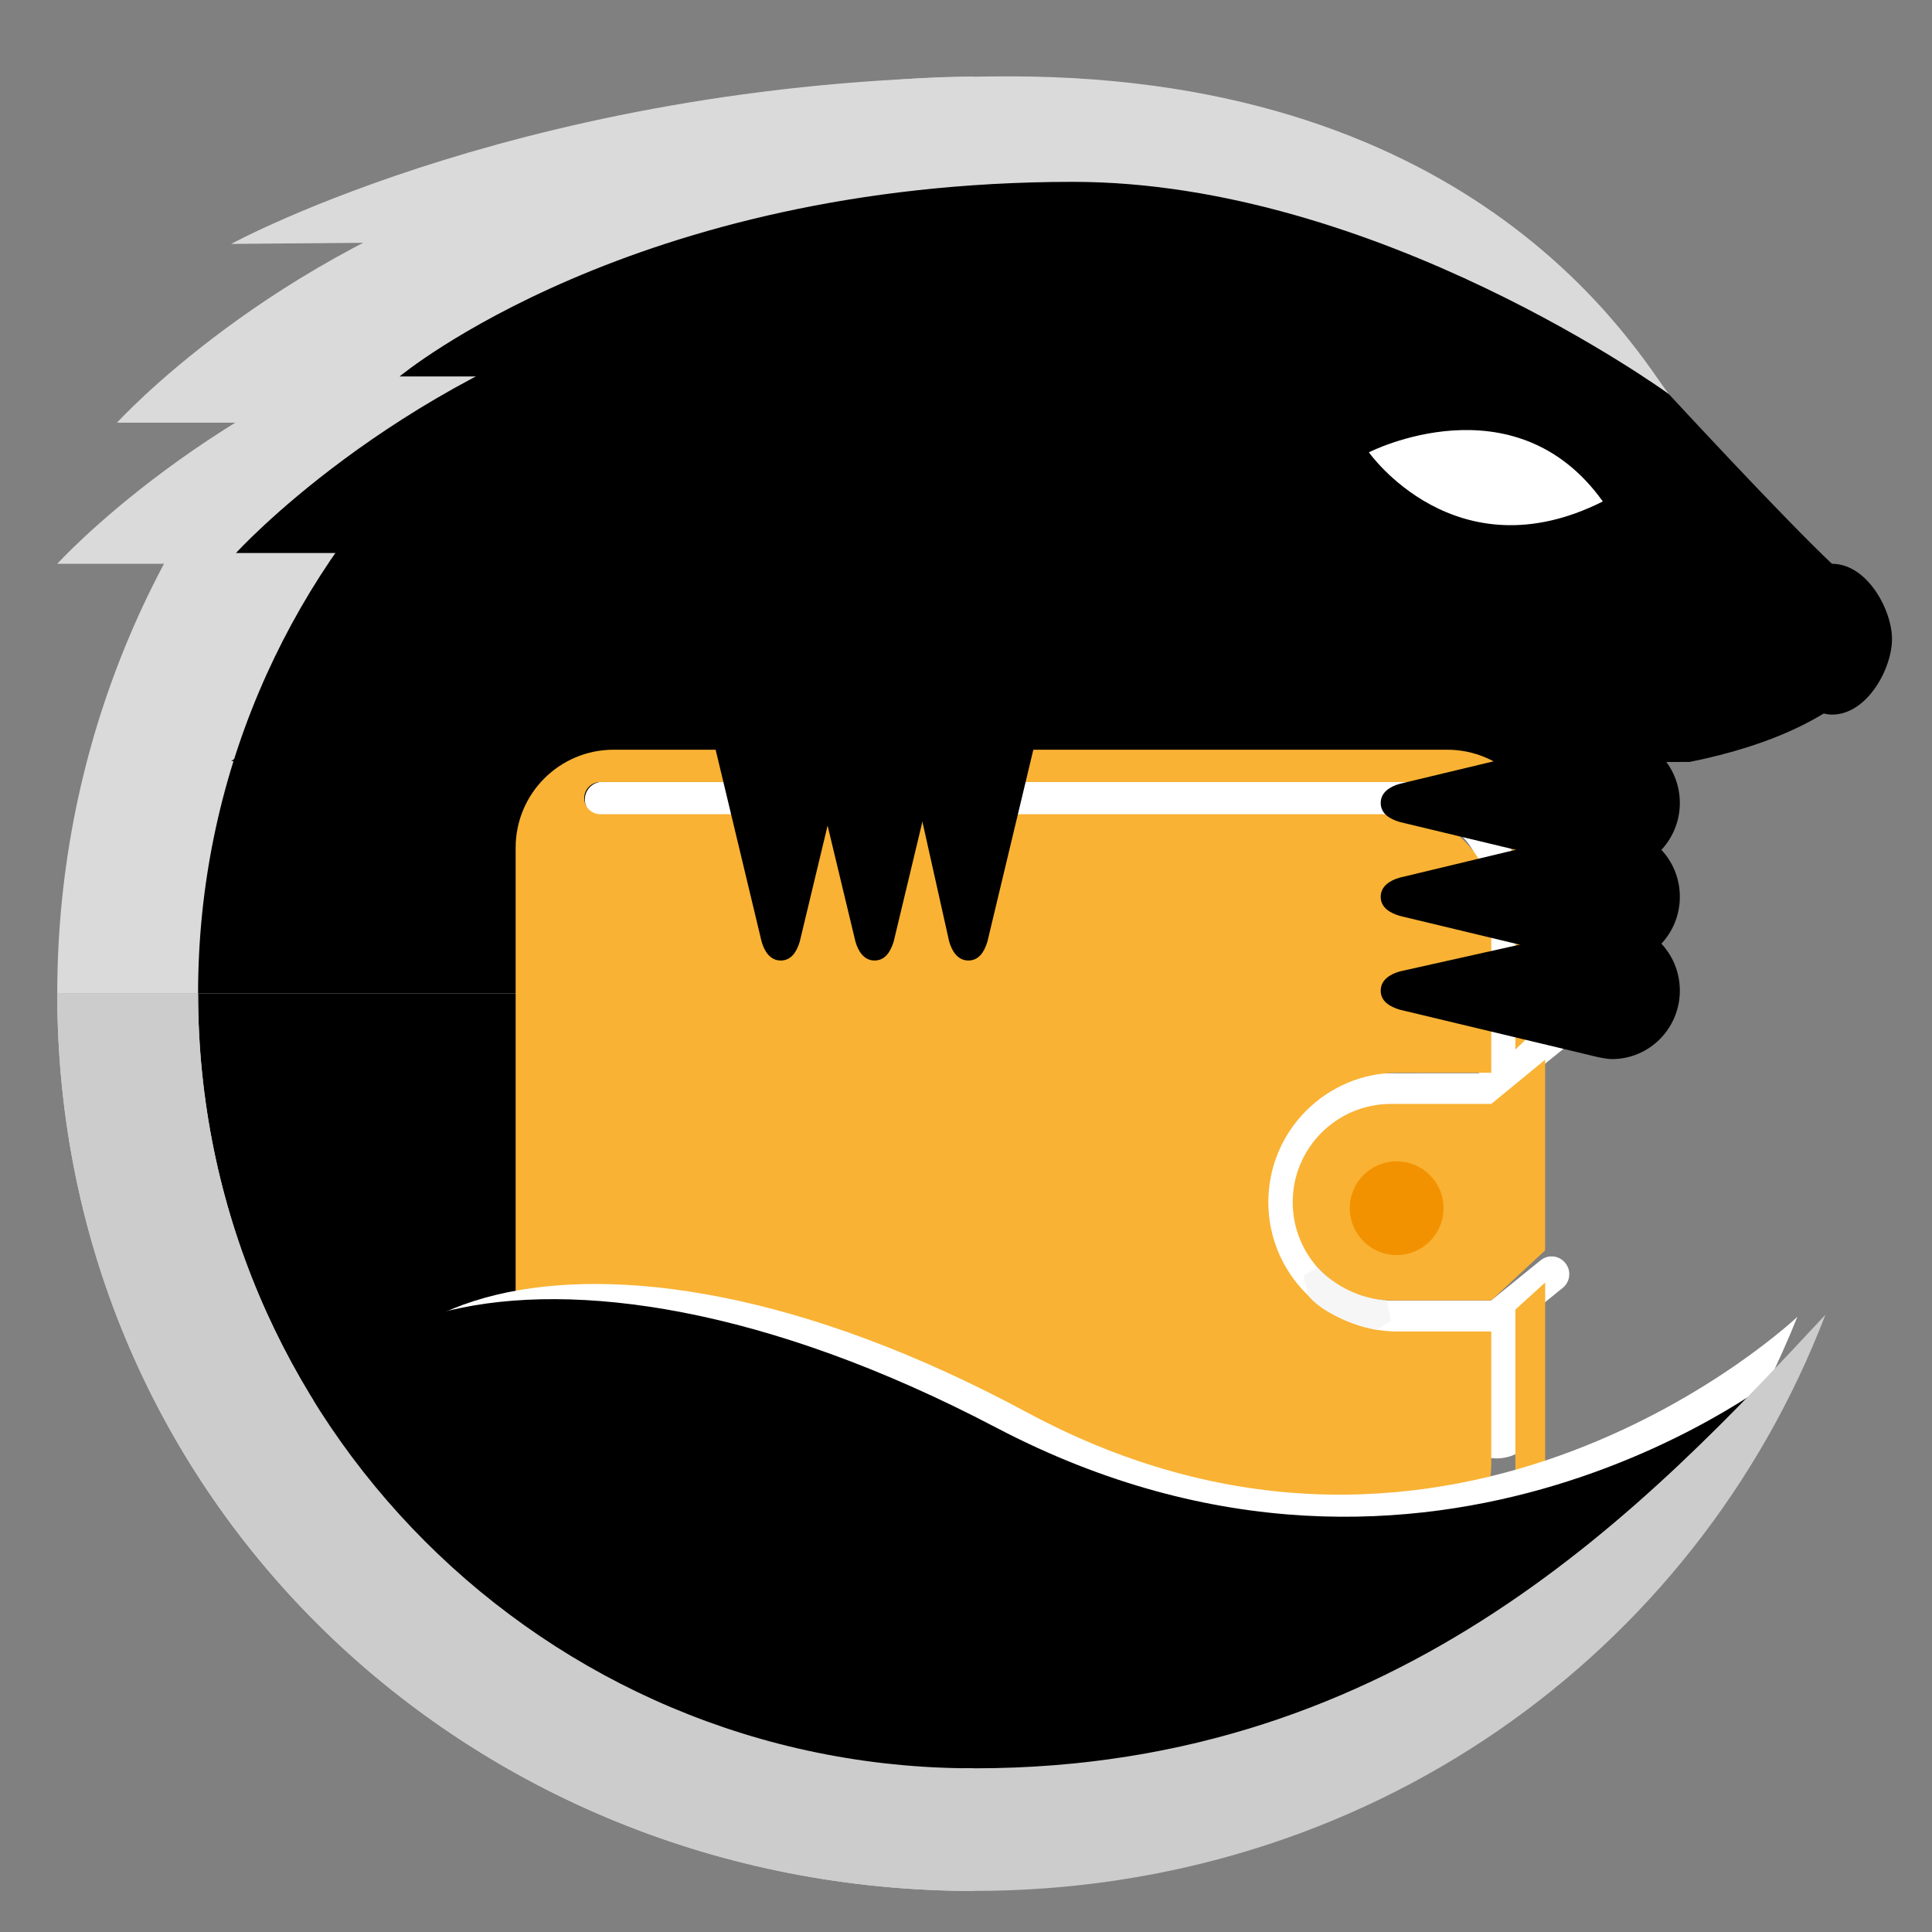
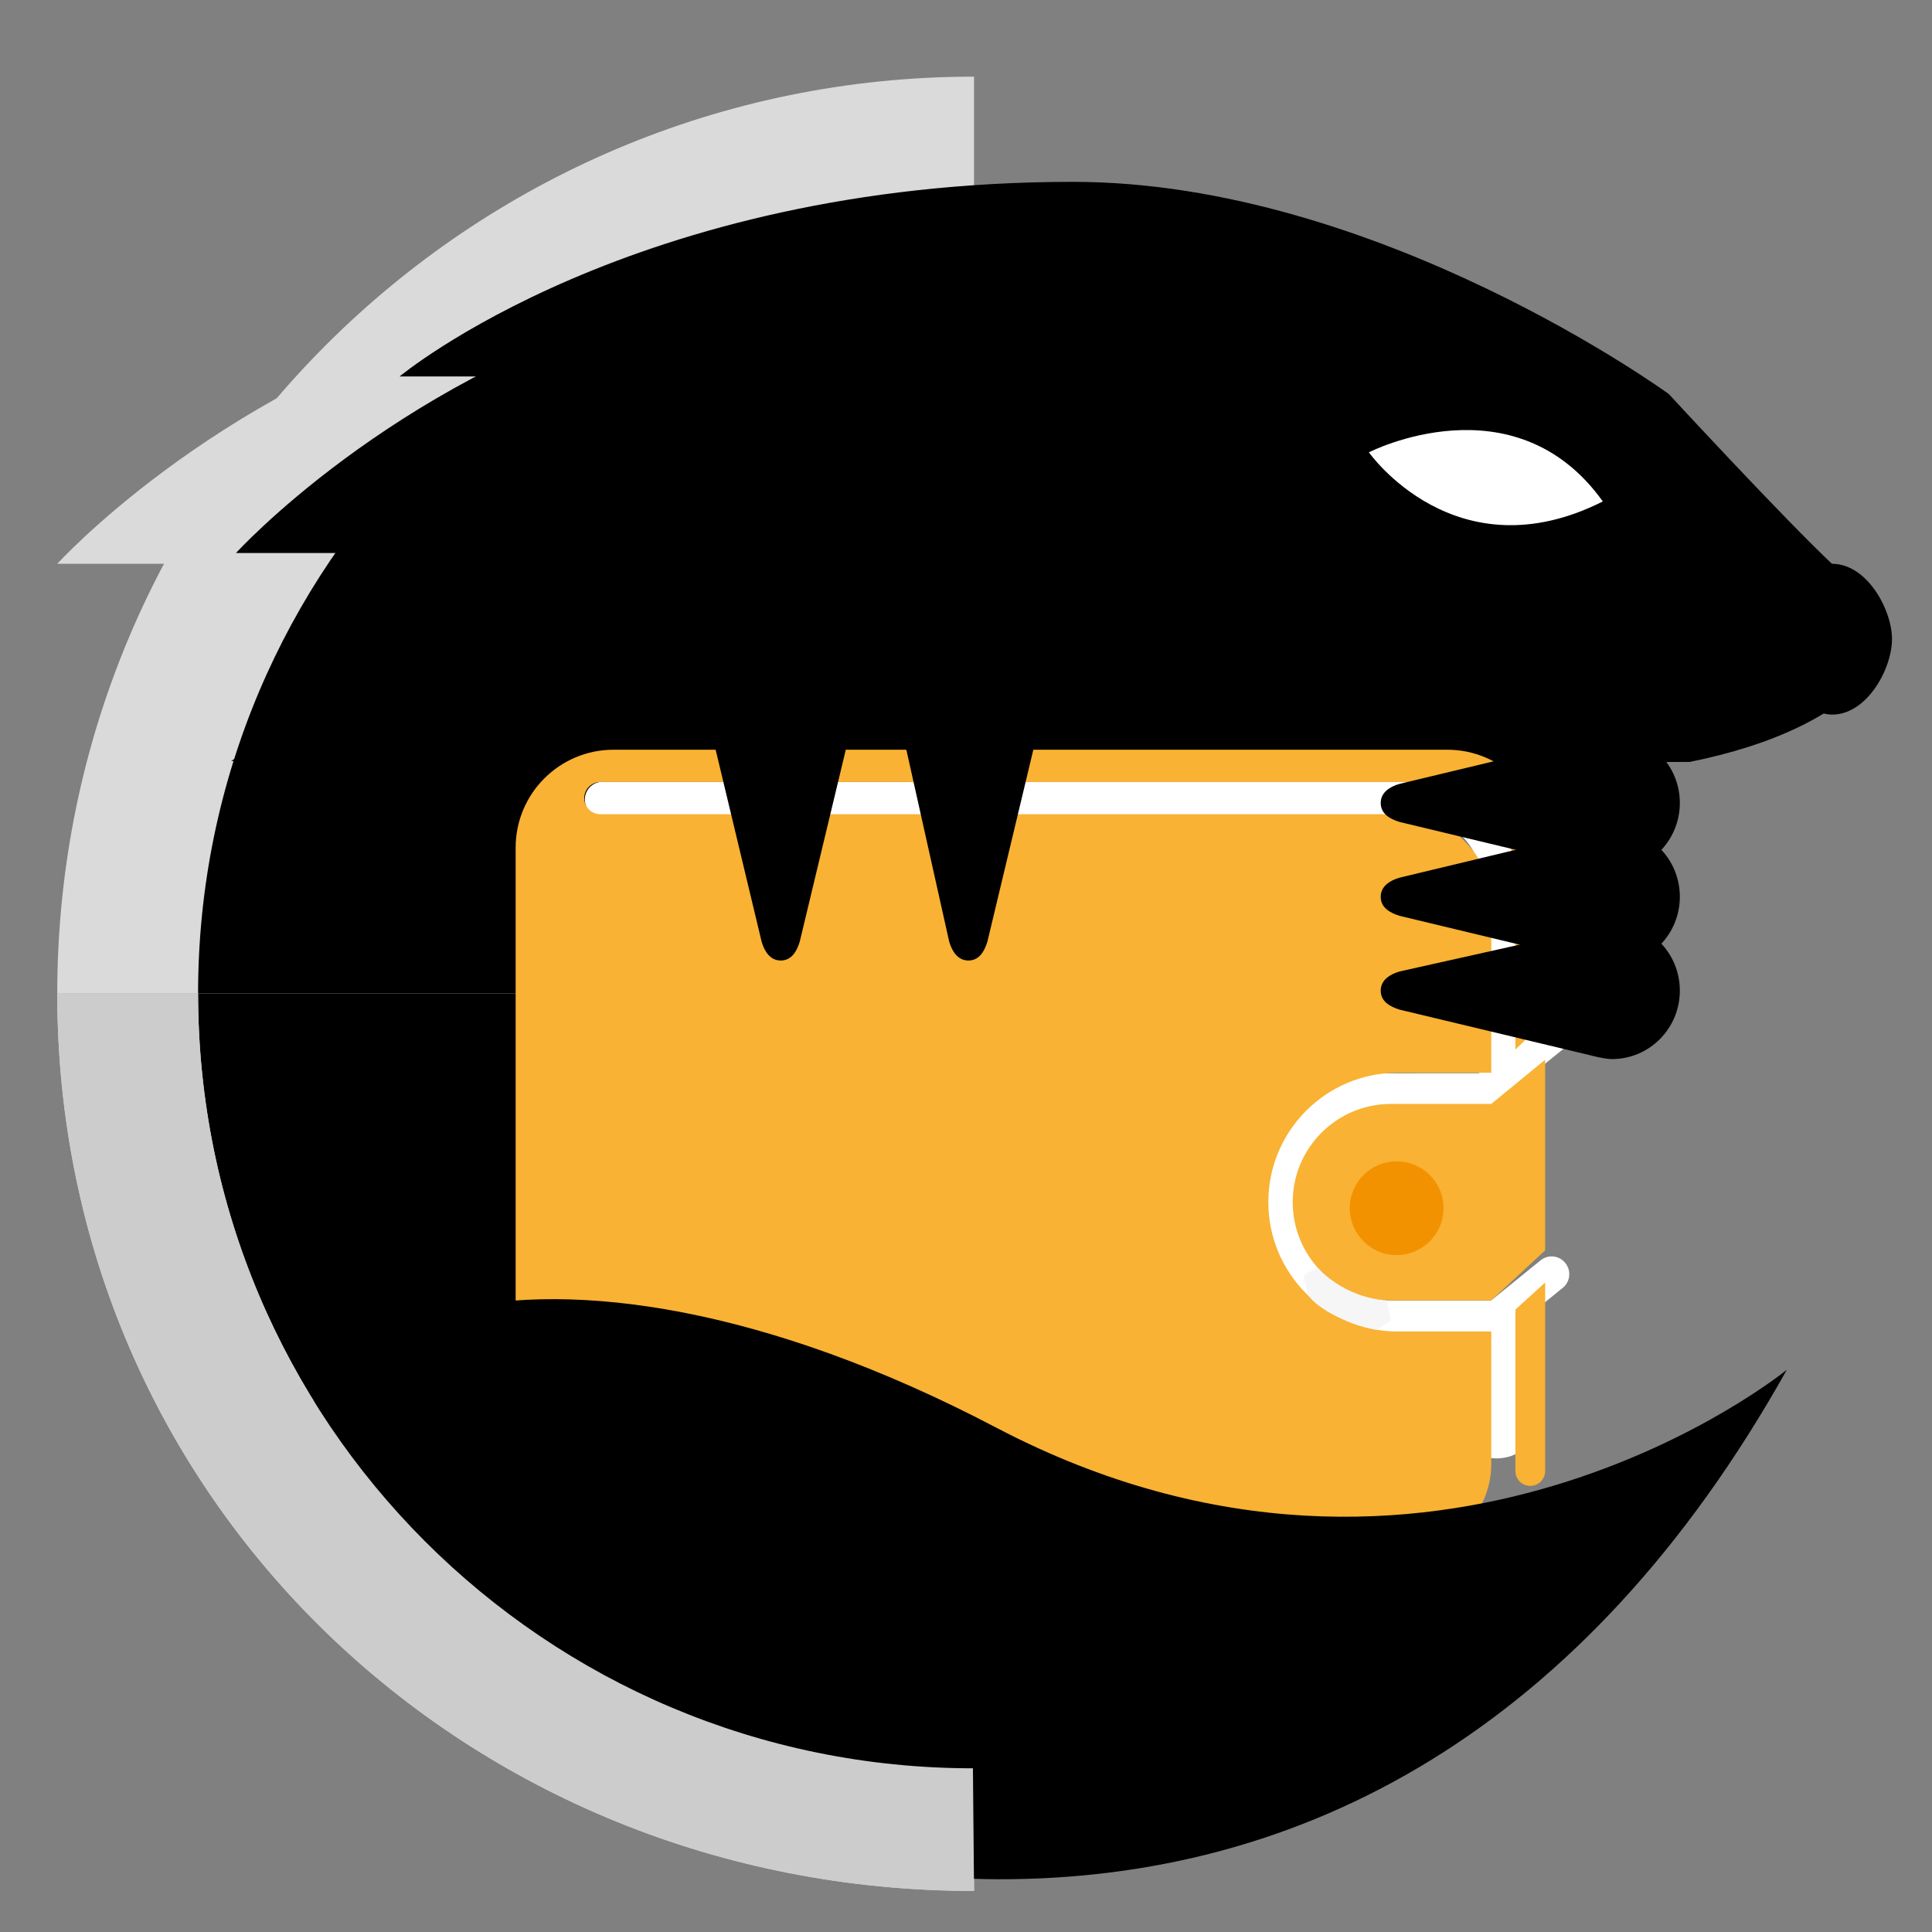
<svg xmlns="http://www.w3.org/2000/svg" xmlns:ns1="http://www.inkscape.org/namespaces/inkscape" xmlns:ns2="http://sodipodi.sourceforge.net/DTD/sodipodi-0.dtd" width="64px" height="64px" id="svg3084" version="1.1" ns1:version="0.48.5 r10040" ns2:docname="melis-badger.svg">
  <rect width="100%" height="100%" fill="#808080" stroke="none" />
  <defs id="defs3086" />
  <ns2:namedview id="base" pagecolor="#ffffff" bordercolor="#666666" borderopacity="1.0" ns1:pageopacity="0.0" ns1:pageshadow="2" ns1:zoom="5.5" ns1:cx="32" ns1:cy="32" ns1:current-layer="layer1" showgrid="true" ns1:document-units="px" ns1:grid-bbox="true" ns1:window-width="915" ns1:window-height="679" ns1:window-x="549" ns1:window-y="296" ns1:window-maximized="0" />
  <g id="layer1" ns1:label="Layer 1" ns1:groupmode="layer">
    <g transform="matrix(1.17,0,0,1.17,-461.327,-321.315)" id="g3210">
      <g transform="translate(45.159,4.838)" id="g30">
-         <path style="fill:#dadada" ns1:connector-curvature="0" id="path32" d="m 352.451,281.757 c 0,0 4.315,-4.756 11.54,-6.967 v 6.967 h -11.54 z" />
        <path style="fill:#dadada" ns1:connector-curvature="0" id="path34" d="m 350.759,285.753 c 0,0 4.315,-4.756 11.54,-6.967 v 6.967 h -11.54 z" />
        <g id="g36">
          <path style="fill:#dadada" ns1:connector-curvature="0" id="path38" d="m 350.759,297.919 c 0,14.336 11.621,25.41 25.957,25.41 v -25.41 h -25.957 z" />
          <path style="fill:#dadada" ns1:connector-curvature="0" id="path40" d="m 376.716,271.96 c -14.336,0 -25.957,11.623 -25.957,25.959 h 25.957 V 271.96 z" />
        </g>
-         <path style="fill:#dadada" ns1:connector-curvature="0" id="path42" d="m 394.843,290.675 c 0,0 3.979,0.346 5.535,-0.504 1.074,-0.588 2.037,-1.385 2.037,-2.68 0,0 -3.408,-3.332 -4.188,-4.539 -0.621,-0.432 -1.236,-1.227 -1.839,-2.004 -0.876,-1.129 -5.327,-8.996 -18.679,-8.996 -13.346,0 -22.025,4.744 -22.025,4.744 l 7.707,-0.066 c 2.324,2.289 -0.562,11.256 -0.562,11.256 l 32.014,2.789 z" />
        <path ns1:connector-curvature="0" id="path44" d="m 366.72,280.45 c -5.86,2.689 -6.935,6.023 -6.938,6.023 h 3.694 c -2.984,1.562 -7.793,4.865 -7.793,4.865 h 29.052 c 0,0 7.156,0.041 12.244,0.025 2.293,-0.465 4.322,-1.322 5.446,-2.836 0,0 0.043,-1.398 -1.376,-2.732 -1.424,-1.338 -4.662,-4.848 -4.662,-4.848 0,0 -8.243,-6.008 -16.87,-6.008 -12.461,0 -19.066,5.51 -19.066,5.51 h 6.269 z" />
        <path ns1:connector-curvature="0" id="path46" d="m 402.706,287.886 c 0,0.834 -0.704,2.137 -1.697,2.137 -0.99,0 -2.778,-1.934 -2.778,-2.766 0,-0.832 1.788,-1.504 2.778,-1.504 0.993,0 1.697,1.303 1.697,2.133 z" />
        <g id="g48">
          <path ns1:connector-curvature="0" id="path50" d="m 354.746,297.919 c 0,12.115 9.821,21.938 21.938,21.938 v -21.938 h -21.938 z" />
          <path ns1:connector-curvature="0" id="path52" d="m 376.684,275.979 c -12.116,0 -21.938,9.822 -21.938,21.939 h 21.938 v -21.939 z" />
        </g>
        <path ns1:connector-curvature="0" id="path54" d="m 355.819,285.448 c 0,0 4.314,-4.756 11.539,-6.967 v 6.967 h -11.539 z" />
        <path style="fill:#ffffff" ns1:connector-curvature="0" id="path56" d="m 392.757,305.474 -1.404,1.139 h -3.069 c -0.239,-0.012 -2.337,-0.195 -2.337,-2.625 0,-2.504 2.273,-2.805 2.312,-2.812 h 3.062 c 0.167,0 0.323,-0.084 0.416,-0.223 l 0.171,-0.256 1.478,-1.197 c 0.215,-0.174 0.248,-0.49 0.074,-0.703 -0.175,-0.217 -0.489,-0.248 -0.703,-0.074 l -0.561,0.453 v -3.688 c 0,-1.223 -0.342,-2.16 -1.015,-2.787 -0.917,-0.854 -2.098,-0.775 -2.11,-0.775 h -22.875 c -0.276,0 -0.5,0.223 -0.5,0.5 0,0.275 0.224,0.5 0.5,0.5 l 22.91,-0.002 c 0.015,0.002 0.804,-0.041 1.394,0.51 0.462,0.43 0.696,1.121 0.696,2.055 v 4.473 l -0.036,0.055 -0.049,0.039 c -0.042,0.035 -0.071,0.078 -0.1,0.121 l -2.809,0.002 c -1.126,0.125 -3.257,1.084 -3.257,3.811 0,2.75 2.152,3.574 3.312,3.625 h 2.908 c 0.011,0.006 0.019,0.018 0.029,0.023 v 3.299 c 0,0.275 1,0.125 1,-0.15 v -3.568 l 1.189,-0.965 c 0.215,-0.174 0.248,-0.488 0.074,-0.703 -0.172,-0.218 -0.486,-0.251 -0.7,-0.077 z" />
        <g id="g58">
          <g id="g60">
            <g id="g62">
              <g id="g64">
                <path style="fill:#f9b233" ns1:connector-curvature="0" id="path66" d="m 390.112,291.017 h -23.601 c -1.532,0 -2.774,1.24 -2.774,2.775 v 17.229 c 0,1.529 1.242,2.771 2.774,2.771 h 22.22 c 1.452,0 2.629,-1.143 2.629,-2.549 v -3.754 h -2.649 c -2.022,0 -3.663,-1.639 -3.663,-3.664 0,-2.021 1.641,-3.662 3.663,-3.662 h 2.649 v -4.768 c 0,-1.408 -1.177,-2.551 -2.629,-2.551 h -22.595 c -0.251,0 -0.457,-0.205 -0.457,-0.457 0,-0.252 0.206,-0.455 0.457,-0.455 h 23.277 c 1.946,0 2.629,1.727 2.629,2.549 v 5.025 l 0.843,-0.811 v -4.904 c 0.001,-1.534 -1.24,-2.774 -2.773,-2.774 z" />
                <path style="fill:#f9b233" ns1:connector-curvature="0" id="path68" d="m 392.043,311.44 c 0,0.232 0.188,0.42 0.422,0.42 0.231,0 0.421,-0.188 0.421,-0.42 v -5.338 l -0.843,0.766 v 4.572 z" />
              </g>
            </g>
            <circle d="m 390.275,304.042 c 0,0.905 -0.734,1.639 -1.639,1.639 -0.905,0 -1.639,-0.734 -1.639,-1.639 0,-0.905 0.734,-1.639 1.639,-1.639 0.905,0 1.639,0.734 1.639,1.639 z" style="fill:#ededed" ns2:ry="1.6390001" ns2:rx="1.6390001" ns2:cy="304.04199" ns2:cx="388.63599" id="circle70" r="1.639" cy="304.042" cx="388.636" />
            <g id="g72">
              <path style="fill:#f9b233" ns1:connector-curvature="0" id="path74" d="m 391.36,301.046 h -2.842 c -1.535,0 -2.78,1.248 -2.78,2.781 0,1.537 1.245,2.781 2.78,2.781 h 2.842 l 1.525,-1.416 v -5.398 l -1.525,1.252 z" />
            </g>
            <path style="fill:#f6f6f6" ns1:connector-curvature="0" id="path76" d="m 386.444,305.675 c 0,0 0.689,0.844 1.964,0.934 l 0.109,0.578 -0.406,0.254 c 0,0 -1.353,-0.258 -1.934,-0.969 l -0.138,-0.568 0.405,-0.229 z" />
            <path style="fill:#f39200" ns1:connector-curvature="0" id="path78" d="m 388.681,305.325 c -0.732,0 -1.327,-0.594 -1.327,-1.33 0,-0.73 0.595,-1.324 1.327,-1.324 0.733,0 1.328,0.594 1.328,1.324 0,0.736 -0.595,1.33 -1.328,1.33 z" />
          </g>
          <g id="g80">
            <path ns1:connector-curvature="0" id="path82" d="m 394.778,299.776 c 1.061,0 1.921,-0.869 1.921,-1.938 0,-1.072 -0.86,-1.938 -1.921,-1.938 -0.213,0 -0.608,0.188 -0.608,0.188 l -5.403,1.207 c -0.277,0.08 -0.537,0.242 -0.537,0.543 0,0.297 0.243,0.449 0.537,0.539 l 5.403,1.293 c 0,10e-4 0.395,0.106 0.608,0.106 z" />
            <path ns1:connector-curvature="0" id="path84" d="m 394.778,297.118 c 1.061,0 1.921,-0.867 1.921,-1.938 0,-1.071 -0.86,-1.938 -1.921,-1.938 -0.213,0 -0.608,0.1 -0.608,0.1 l -5.403,1.297 c -0.277,0.078 -0.537,0.244 -0.537,0.541 0,0.299 0.243,0.451 0.537,0.541 l 5.403,1.297 c 0,0.001 0.395,0.1 0.608,0.1 z" />
            <path ns1:connector-curvature="0" id="path86" d="m 394.778,294.462 c 1.061,0 1.921,-0.869 1.921,-1.938 0,-1.07 -0.86,-1.938 -1.921,-1.938 -0.213,0 -0.608,0.102 -0.608,0.102 l -5.403,1.295 c -0.277,0.078 -0.537,0.242 -0.537,0.541 0,0.297 0.243,0.451 0.537,0.539 l 5.403,1.297 c 0,0 0.395,0.102 0.608,0.102 z" />
          </g>
          <g id="g88">
            <path ns1:connector-curvature="0" id="path90" d="m 378.491,290.437 c 0,-1.061 -0.867,-1.92 -1.936,-1.92 -1.071,0 -1.939,0.859 -1.939,1.92 0,0.213 0.189,0.607 0.189,0.607 l 1.207,5.406 c 0.08,0.275 0.243,0.535 0.543,0.535 0.297,0 0.45,-0.242 0.539,-0.535 l 1.294,-5.406 c 0.001,0 0.103,-0.395 0.103,-0.607 z" />
-             <path ns1:connector-curvature="0" id="path92" d="m 375.835,290.437 c 0,-1.061 -0.868,-1.92 -1.938,-1.92 -1.069,0 -1.938,0.859 -1.938,1.92 0,0.213 0.101,0.607 0.101,0.607 l 1.298,5.406 c 0.078,0.275 0.243,0.535 0.539,0.535 0.299,0 0.452,-0.242 0.543,-0.535 l 1.295,-5.406 c -0.001,0 0.1,-0.395 0.1,-0.607 z" />
            <path ns1:connector-curvature="0" id="path94" d="m 373.179,290.437 c 0,-1.061 -0.868,-1.92 -1.938,-1.92 -1.071,0 -1.939,0.859 -1.939,1.92 0,0.213 0.104,0.607 0.104,0.607 l 1.295,5.406 c 0.079,0.275 0.241,0.535 0.541,0.535 0.298,0 0.451,-0.242 0.539,-0.535 l 1.297,-5.406 c -10e-4,0 0.101,-0.395 0.101,-0.607 z" />
          </g>
        </g>
        <path style="fill:#ffffff" ns1:connector-curvature="0" id="path96" d="m 387.895,282.597 c 0,0 2.451,3.49 6.623,1.391 -2.504,-3.503 -6.623,-1.391 -6.623,-1.391 z" />
        <g id="g98">
-           <path style="fill:#ffffff" ns1:connector-curvature="0" id="path100" d="m 400.027,307.073 c 0,0 -9.708,9.225 -21.818,2.703 -12.745,-6.863 -21.074,-2.854 -18.854,2.58 0.376,0.918 1.123,1.738 1.978,2.672 3.458,3.779 9.501,7.518 16.945,7.539 8.382,0.024 17.506,-4.951 21.749,-15.494 z" />
          <path ns1:connector-curvature="0" id="path102" d="m 399.728,308.573 c 0,0 -9.965,8.154 -22.394,1.633 -13.082,-6.863 -21.632,-2.854 -19.354,2.58 0.387,0.918 1.153,1.738 2.03,2.672 3.549,3.779 9.752,7.518 17.393,7.539 8.605,0.022 16.606,-4.203 22.325,-14.424 z" />
          <g id="g104">
            <path style="fill:#cccccc" ns1:connector-curvature="0" id="path106" d="m 376.684,319.856 c -12.116,0 -21.938,-9.822 -21.938,-21.938 h -3.987 c 0,14.336 11.621,25.41 25.957,25.41 l -0.032,-3.472 z" />
          </g>
          <g id="g108">
-             <path style="fill:#cccccc" ns1:connector-curvature="0" id="path110" d="m 376.749,319.856 c 12.114,0 19.095,-7.506 24.071,-12.84 -3.705,9.662 -12.996,16.312 -24.104,16.312 l -0.308,-3.477 0.341,0.005 z" />
-           </g>
+             </g>
        </g>
      </g>
    </g>
  </g>
</svg>